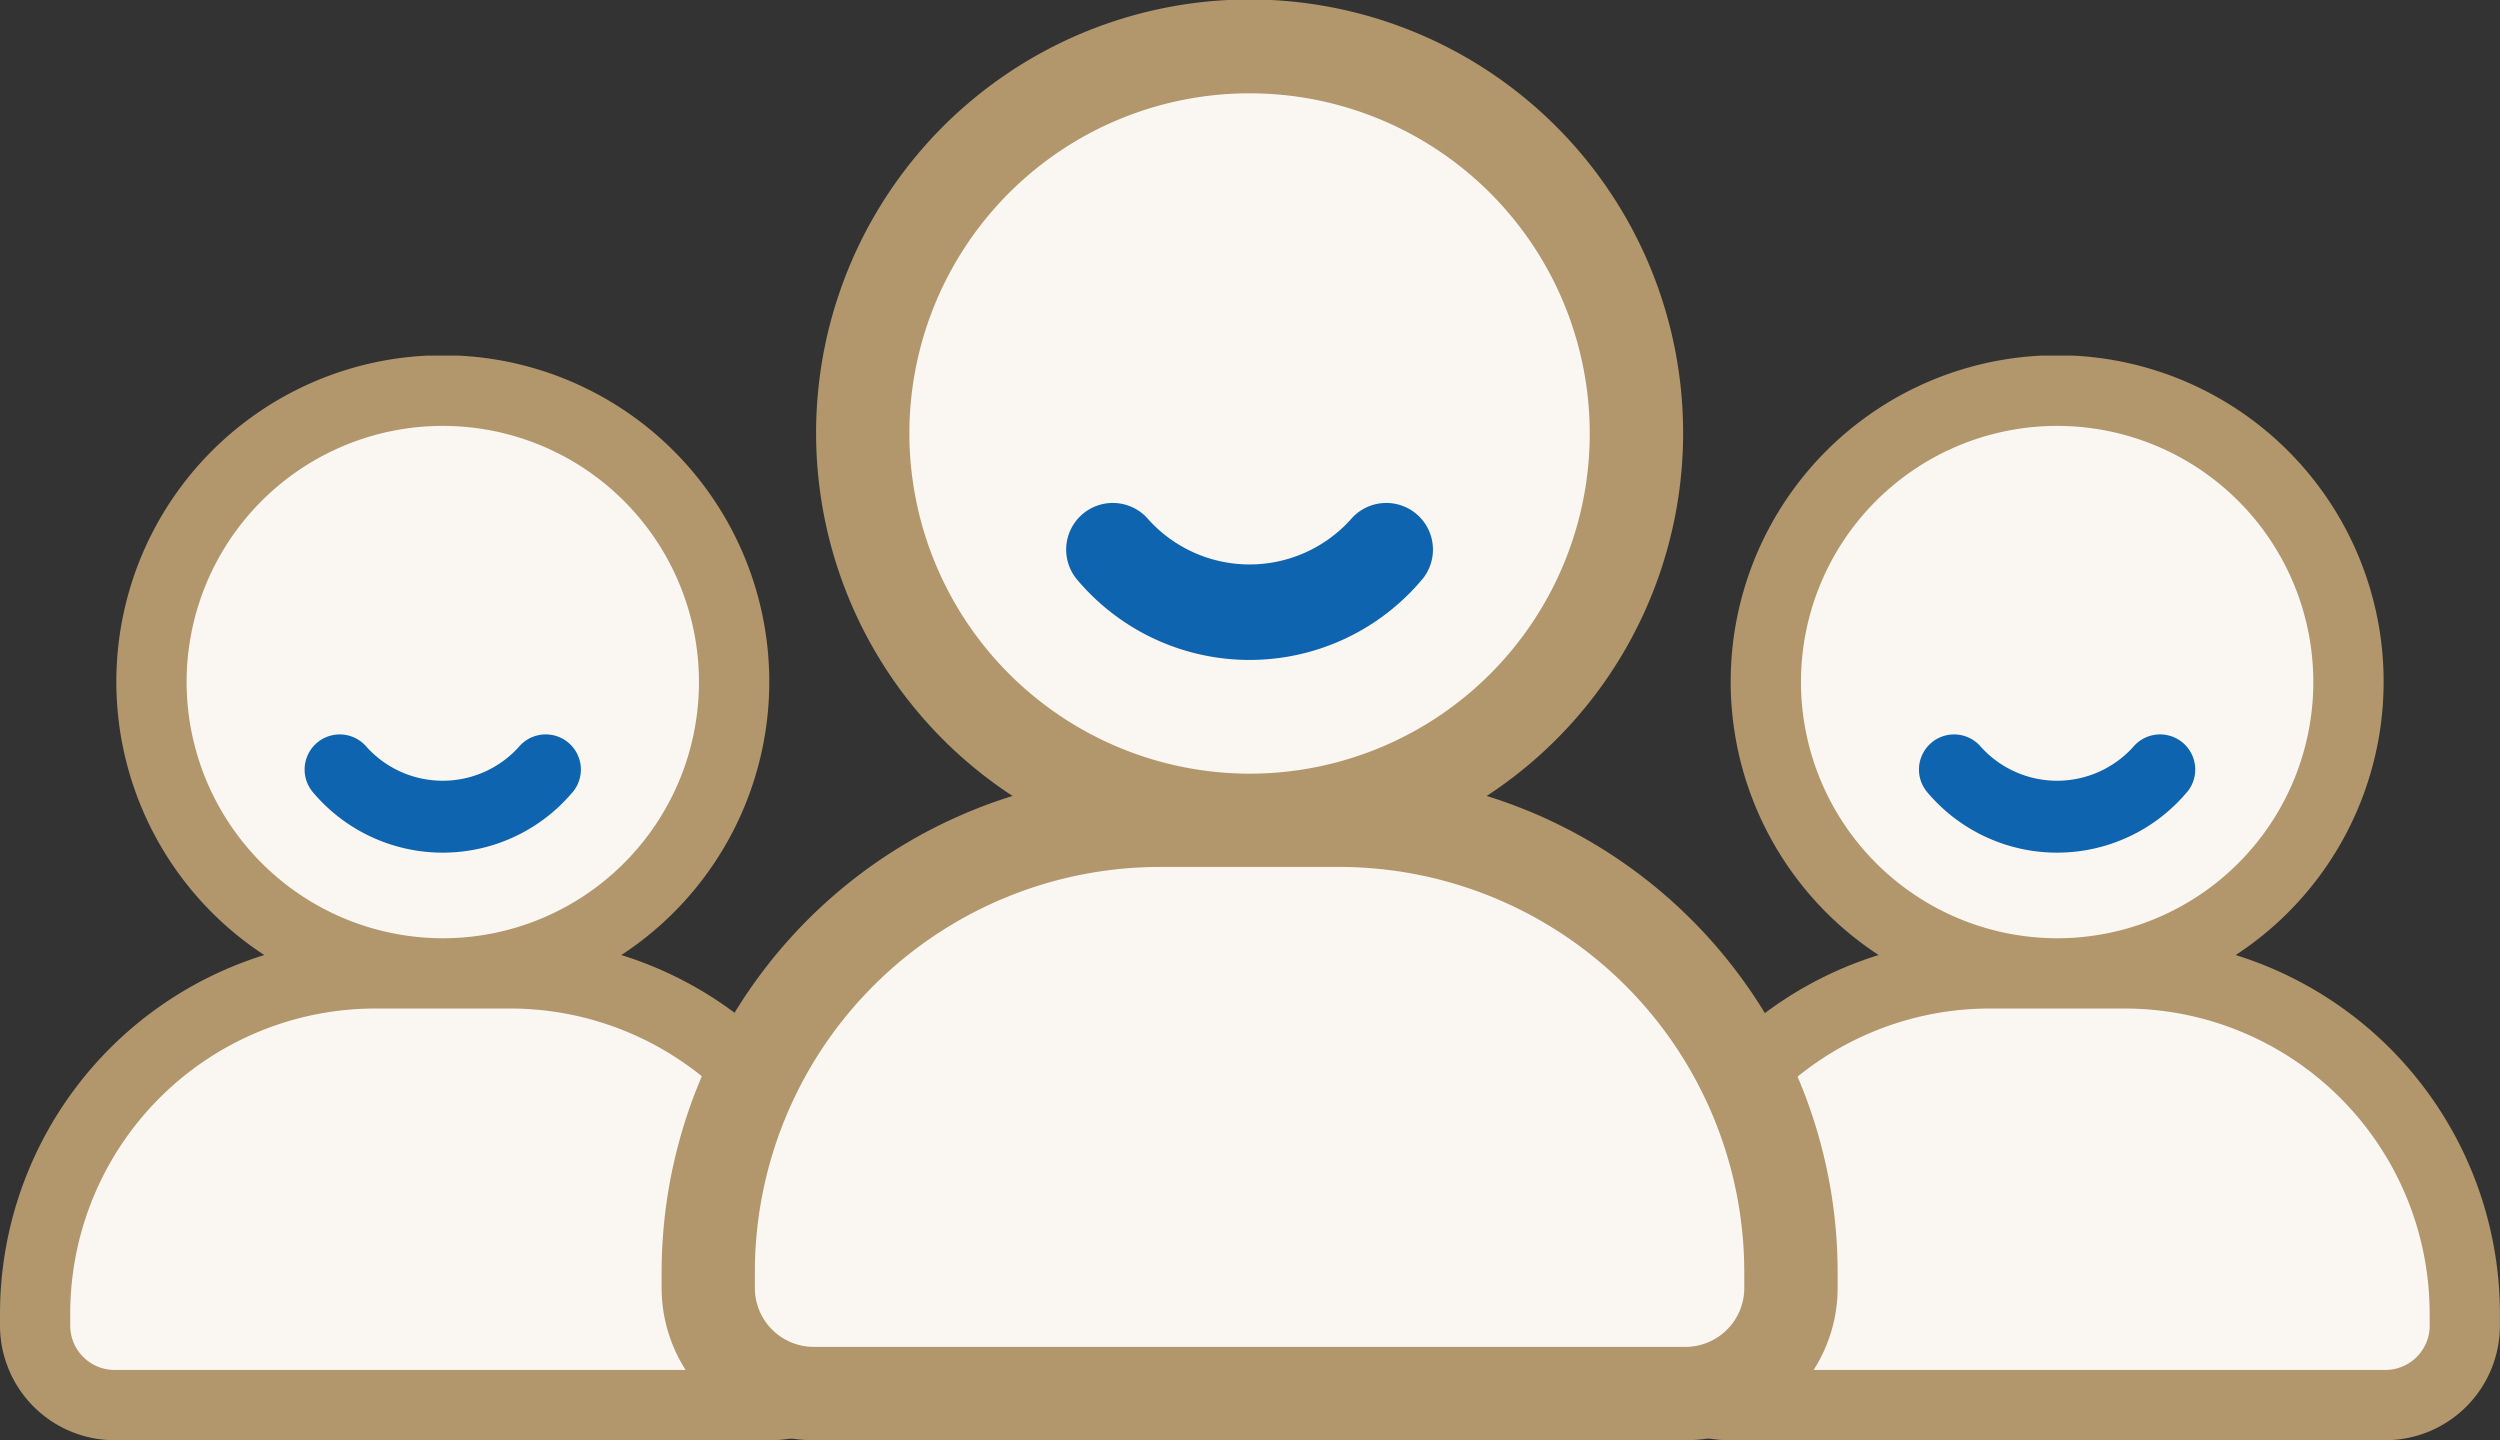
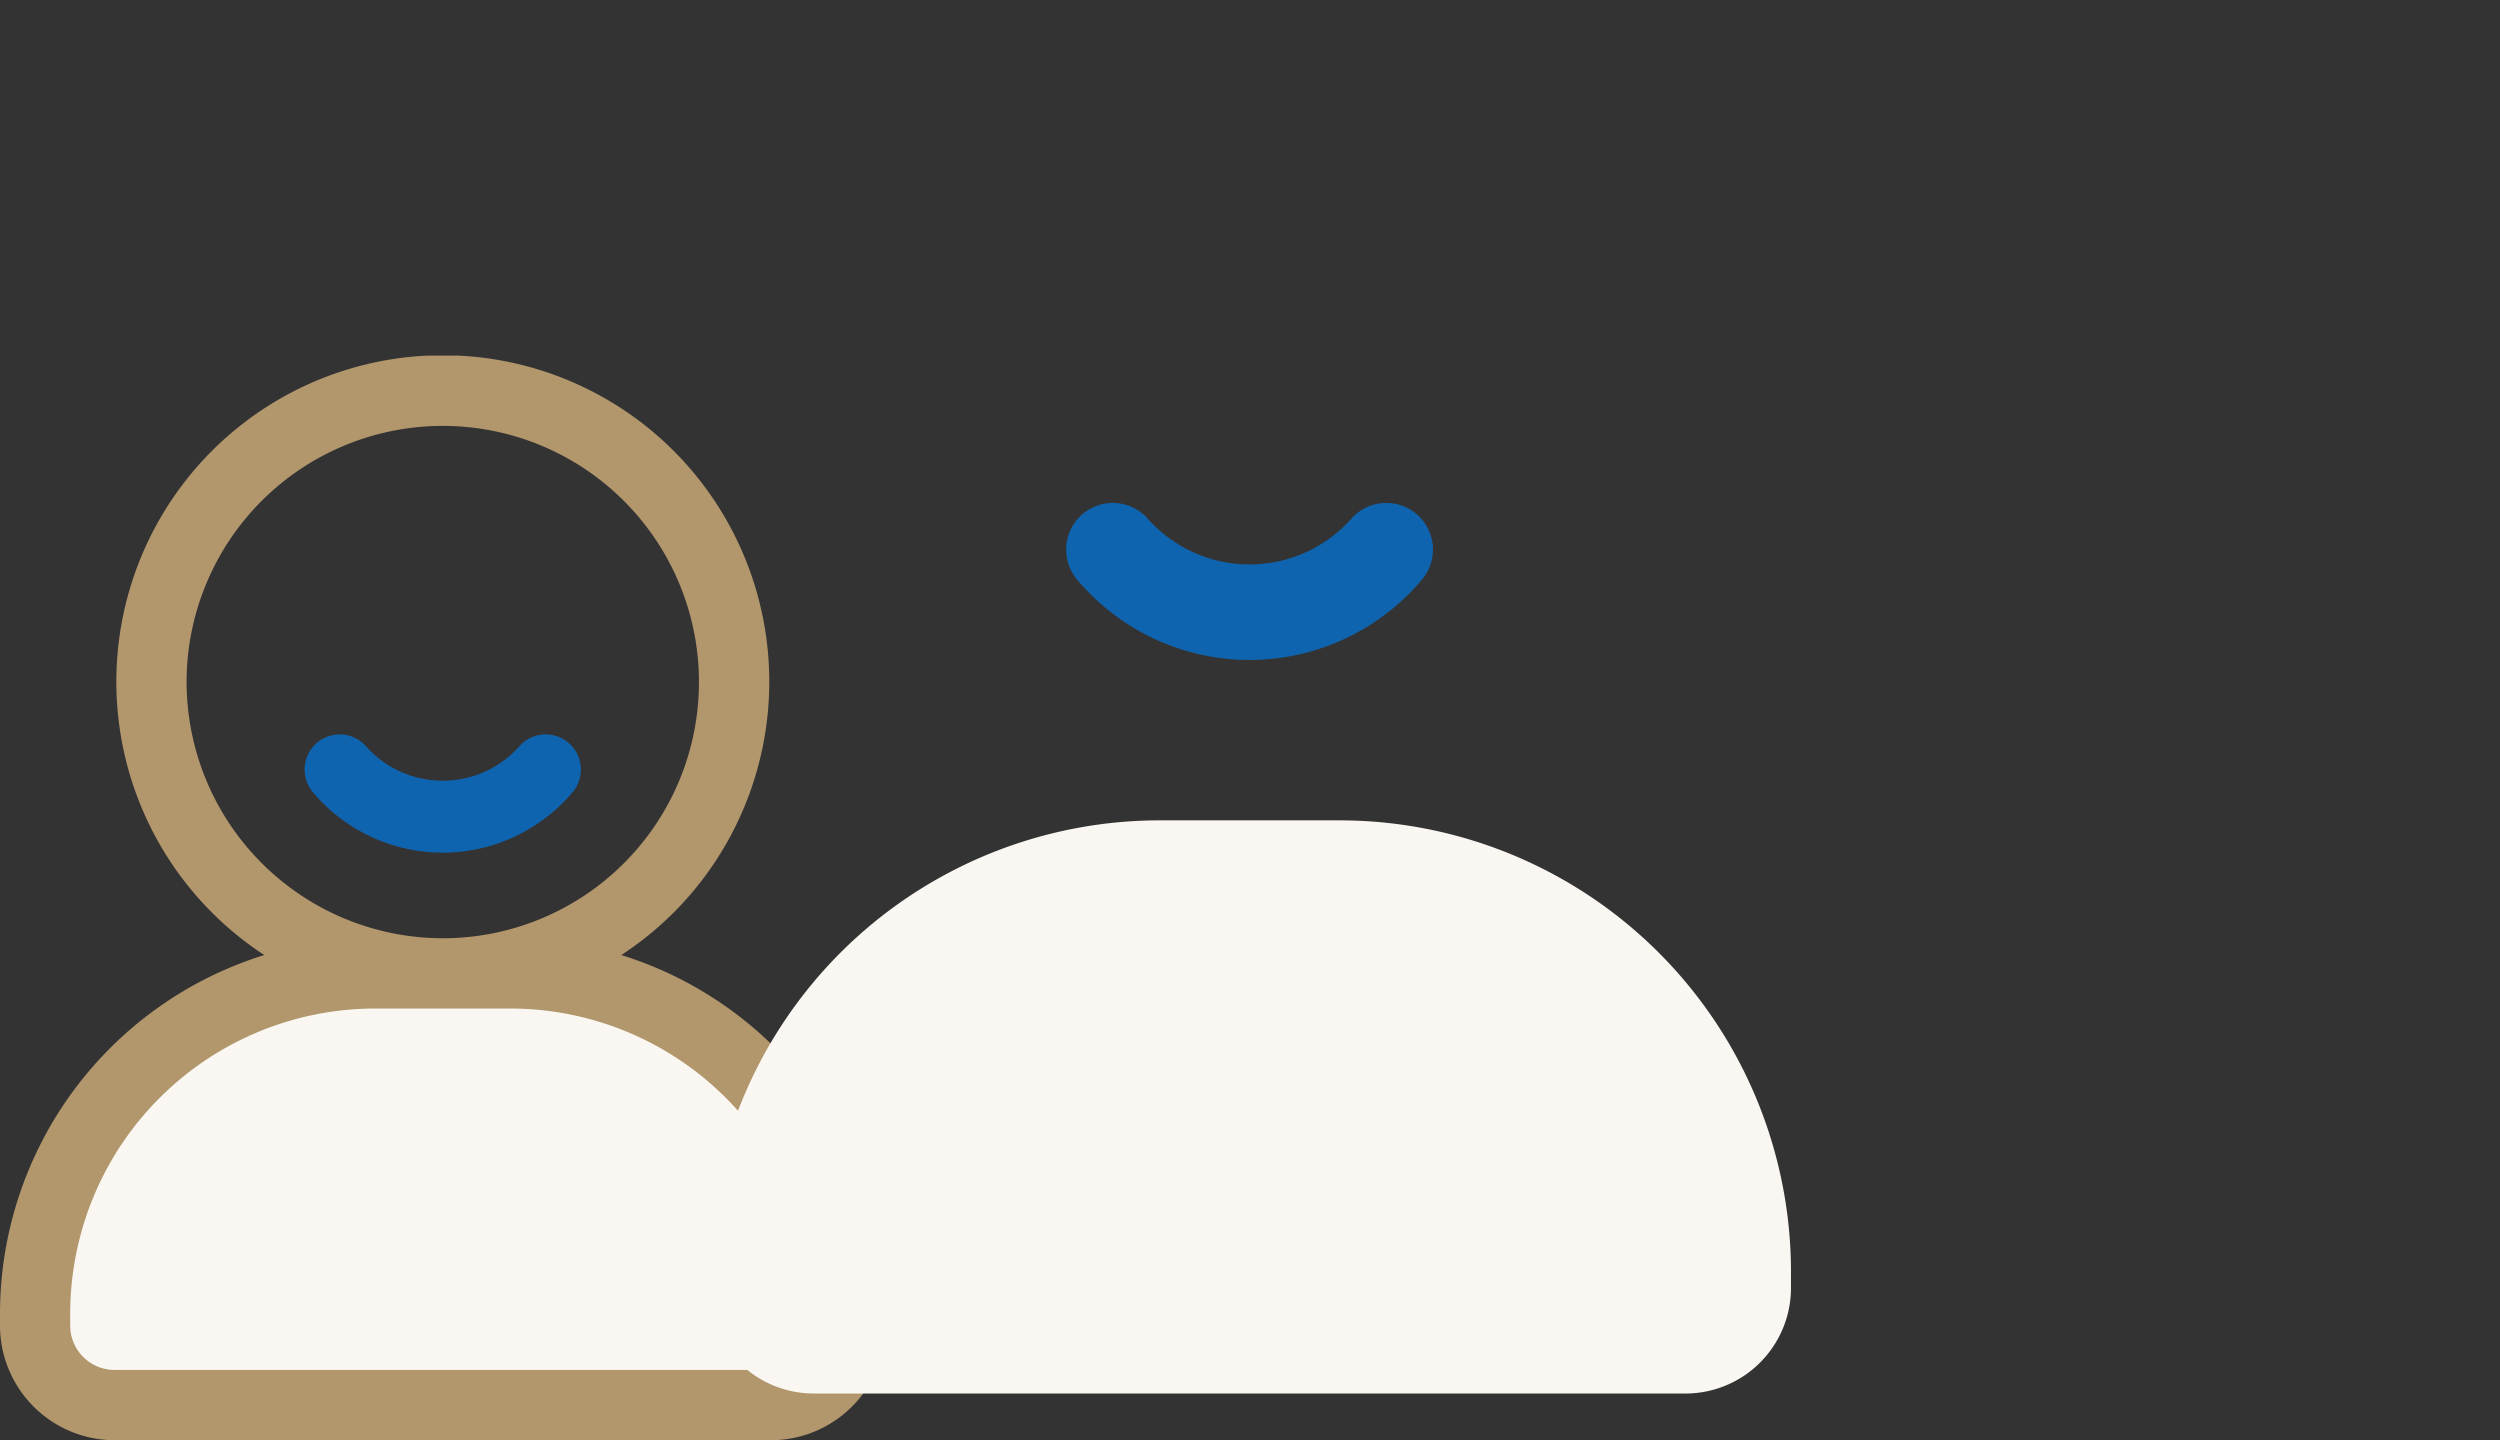
<svg xmlns="http://www.w3.org/2000/svg" width="94.465" height="54.42" viewBox="0 0 94.465 54.42">
  <rect x="0" y="0" width="94.465" height="54.42" fill="#333333" stroke="none" />
  <defs>
    <clipPath id="clip-path">
      <rect id="Rectangle_3589" data-name="Rectangle 3589" width="33.465" height="40.983" fill="#faf7f2" />
    </clipPath>
    <clipPath id="clip-path-2">
-       <rect id="Rectangle_3589-2" data-name="Rectangle 3589" width="33.465" height="40.983" fill="none" />
-     </clipPath>
+       </clipPath>
    <clipPath id="clip-path-3">
      <rect id="Rectangle_3589-3" data-name="Rectangle 3589" width="44.437" height="54.42" fill="none" />
    </clipPath>
  </defs>
  <g id="Group_5011" data-name="Group 5011" transform="translate(-1267.264 -1137)">
    <g id="Group_4901" data-name="Group 4901" transform="translate(1267.264 1150.438)">
      <g id="Mask_Group_4898" data-name="Mask Group 4898" transform="translate(0 0)" clip-path="url(#clip-path)">
        <path id="Path_3522" data-name="Path 3522" d="M28.705,32.145H3.9a3,3,0,0,1-3-3v-.458a12.85,12.85,0,0,1,12.85-12.85H18.86a12.85,12.85,0,0,1,12.85,12.85v.458a3,3,0,0,1-3,3" transform="translate(0.427 7.508)" fill="#faf7f2" />
-         <path id="Path_3523" data-name="Path 3523" d="M14.891.9A11.009,11.009,0,1,1,3.882,11.909,11.009,11.009,0,0,1,14.891.9" transform="translate(1.84 0.427)" fill="#faf7f2" />
        <path id="Path_3524" data-name="Path 3524" d="M23.478,22.649a12.336,12.336,0,1,0-13.492,0A14.2,14.2,0,0,0,0,36.193v.46a4.336,4.336,0,0,0,4.331,4.329h24.8a4.336,4.336,0,0,0,4.331-4.329v-.46a14.2,14.2,0,0,0-9.987-13.544M7.051,12.335a9.68,9.68,0,1,1,9.68,9.68,9.692,9.692,0,0,1-9.68-9.68M30.809,36.652a1.677,1.677,0,0,1-1.676,1.675H4.329a1.677,1.677,0,0,1-1.676-1.675v-.46A11.533,11.533,0,0,1,14.175,24.67h5.111A11.533,11.533,0,0,1,30.807,36.192v.46Z" transform="translate(0 0)" fill="#b2966c" />
        <path id="Path_3525" data-name="Path 3525" d="M17.936,11.891A1.327,1.327,0,0,0,15.9,10.184a3.876,3.876,0,0,1-5.749,0,1.327,1.327,0,0,0-2.033,1.707,6.41,6.41,0,0,0,9.815,0" transform="translate(3.703 4.603)" fill="#0f64af" />
      </g>
    </g>
    <g id="Group_4900" data-name="Group 4900" transform="translate(1328.264 1150.438)">
      <g id="Group_4898" data-name="Group 4898" transform="translate(0 0)" clip-path="url(#clip-path-2)">
-         <path id="Path_3522-2" data-name="Path 3522" d="M28.705,32.145H3.9a3,3,0,0,1-3-3v-.458a12.85,12.85,0,0,1,12.85-12.85H18.86a12.85,12.85,0,0,1,12.85,12.85v.458a3,3,0,0,1-3,3" transform="translate(0.427 7.508)" fill="#faf7f2" />
        <path id="Path_3523-2" data-name="Path 3523" d="M14.891.9A11.009,11.009,0,1,1,3.882,11.909,11.009,11.009,0,0,1,14.891.9" transform="translate(1.84 0.427)" fill="#faf7f2" />
        <path id="Path_3524-2" data-name="Path 3524" d="M23.478,22.649a12.336,12.336,0,1,0-13.492,0A14.2,14.2,0,0,0,0,36.193v.46a4.336,4.336,0,0,0,4.331,4.329h24.8a4.336,4.336,0,0,0,4.331-4.329v-.46a14.2,14.2,0,0,0-9.987-13.544M7.051,12.335a9.68,9.68,0,1,1,9.68,9.68,9.692,9.692,0,0,1-9.68-9.68M30.809,36.652a1.677,1.677,0,0,1-1.676,1.675H4.329a1.677,1.677,0,0,1-1.676-1.675v-.46A11.533,11.533,0,0,1,14.175,24.67h5.111A11.533,11.533,0,0,1,30.807,36.192v.46Z" transform="translate(0 0)" fill="#b2966c" />
        <path id="Path_3525-2" data-name="Path 3525" d="M17.936,11.891A1.327,1.327,0,0,0,15.9,10.184a3.876,3.876,0,0,1-5.749,0,1.327,1.327,0,0,0-2.033,1.707,6.41,6.41,0,0,0,9.815,0" transform="translate(3.703 4.603)" fill="#0f64af" />
      </g>
    </g>
    <g id="Group_4899" data-name="Group 4899" transform="translate(1292.264 1137)">
      <g id="Group_4898-2" data-name="Group 4898" transform="translate(0 0)" clip-path="url(#clip-path-3)">
        <path id="Path_3522-3" data-name="Path 3522" d="M37.822,37.493H4.886A3.985,3.985,0,0,1,.9,33.508V32.9A17.063,17.063,0,0,1,17.964,15.836h6.784A17.063,17.063,0,0,1,41.811,32.9v.609a3.99,3.99,0,0,1-3.989,3.985" transform="translate(0.863 15.162)" fill="#faf7f2" />
-         <path id="Path_3523-3" data-name="Path 3523" d="M18.5.9A14.618,14.618,0,1,1,3.882,15.518,14.619,14.619,0,0,1,18.5.9" transform="translate(3.717 0.862)" fill="#faf7f2" />
-         <path id="Path_3524-3" data-name="Path 3524" d="M31.176,30.076a16.381,16.381,0,1,0-17.916,0A18.86,18.86,0,0,0,0,48.061v.611A5.757,5.757,0,0,0,5.751,54.42H38.686a5.757,5.757,0,0,0,5.751-5.749v-.611A18.862,18.862,0,0,0,31.176,30.076M9.362,16.38A12.854,12.854,0,1,1,22.217,29.234,12.869,12.869,0,0,1,9.362,16.38M40.91,48.669a2.226,2.226,0,0,1-2.226,2.224H5.749a2.226,2.226,0,0,1-2.226-2.224v-.611a15.315,15.315,0,0,1,15.3-15.3h6.786a15.315,15.315,0,0,1,15.3,15.3v.611Z" transform="translate(0 0)" fill="#b2966c" />
        <path id="Path_3525-3" data-name="Path 3525" d="M21.255,12.606a1.762,1.762,0,0,0-2.7-2.267,5.147,5.147,0,0,1-7.634,0,1.762,1.762,0,0,0-2.7,2.267,8.511,8.511,0,0,0,13.032,0" transform="translate(7.478 9.295)" fill="#0f64af" />
      </g>
    </g>
  </g>
</svg>